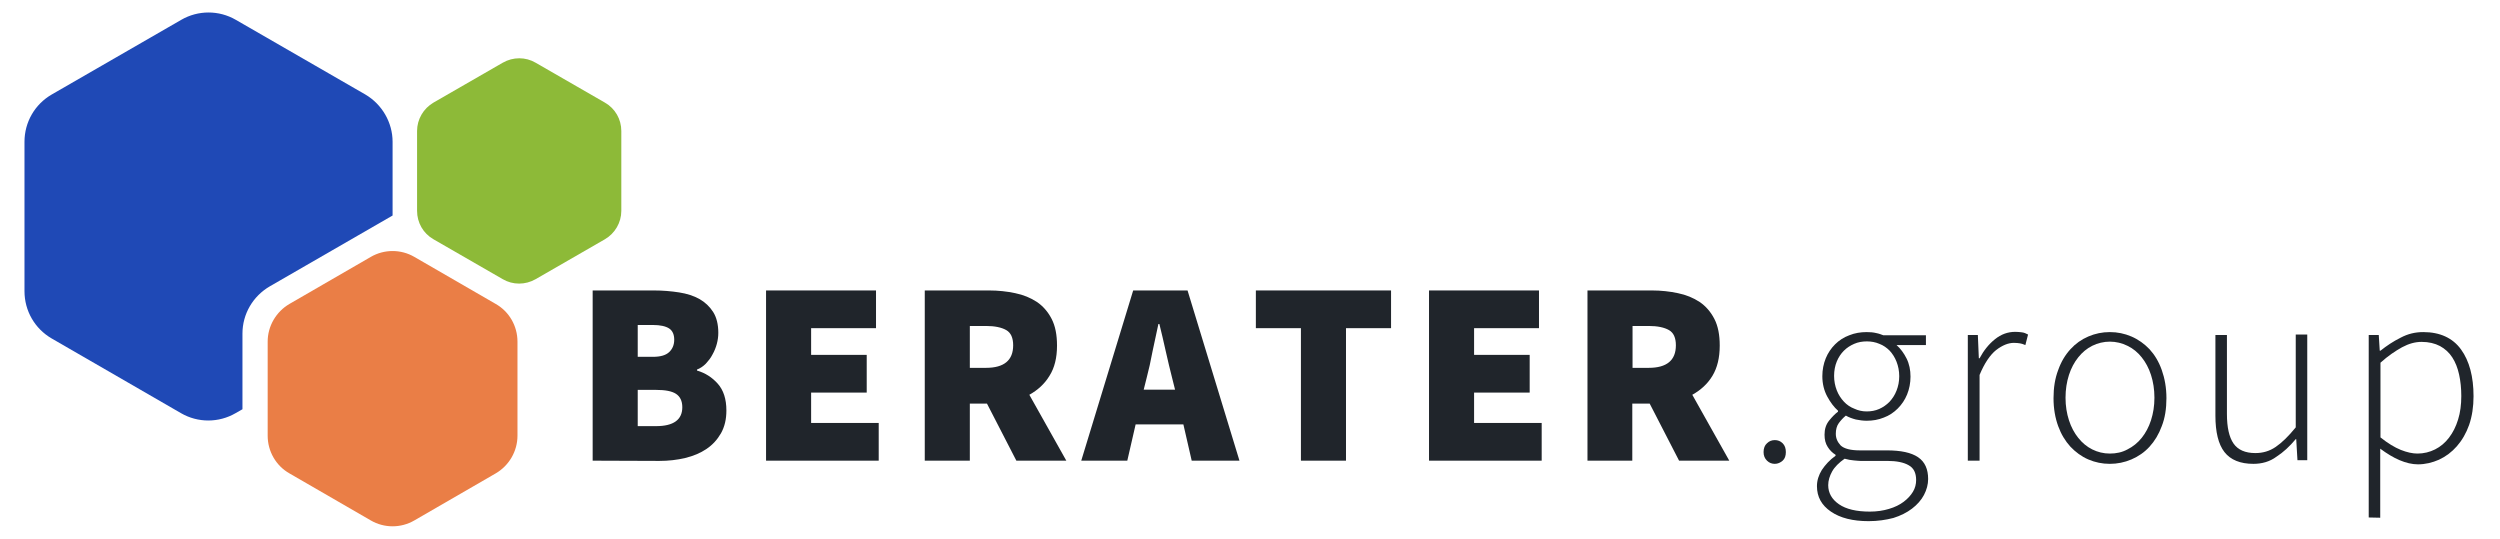
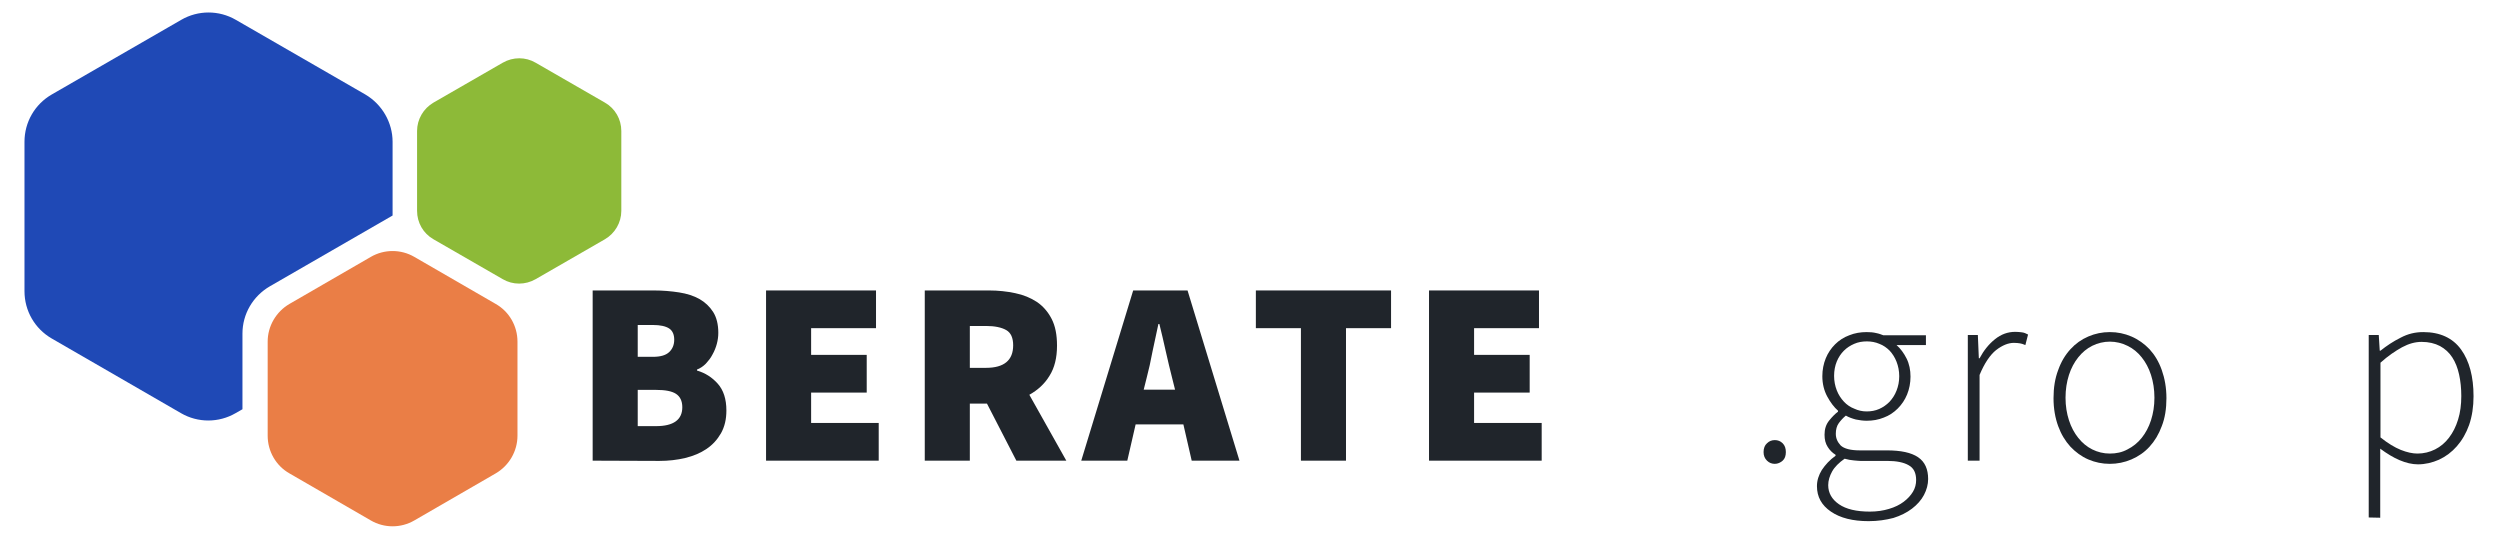
<svg xmlns="http://www.w3.org/2000/svg" viewBox="0 0 232 50" fill="none">
  <path d="M36.432 13.159V20L25.045 26.568C23.477 27.477 22.5 29.136 22.5 30.954V37.977L21.863 38.341C20.295 39.25 18.363 39.25 16.795 38.341L4.795 31.409C3.227 30.5 2.272 28.841 2.272 27.023V13.159C2.272 11.341 3.227 9.682 4.795 8.773L16.818 1.841C18.386 0.932 20.318 0.932 21.886 1.841L33.909 8.773C35.454 9.682 36.432 11.364 36.432 13.159Z" fill="#1F49B6" />
  <path d="M38.453 48.295L45.999 43.932C47.249 43.205 48.022 41.864 48.022 40.432V31.704C48.022 30.25 47.249 28.909 45.999 28.204L38.453 23.841C37.203 23.114 35.658 23.114 34.408 23.841L26.863 28.204C25.613 28.932 24.84 30.273 24.84 31.704V40.432C24.84 41.886 25.613 43.227 26.863 43.932L34.408 48.295C35.658 49.023 37.203 49.023 38.453 48.295Z" fill="#EA7E46" />
  <path d="M49.704 25.909L56.135 22.204C57.067 21.659 57.658 20.659 57.658 19.568V12.159C57.658 11.068 57.09 10.068 56.135 9.522L49.704 5.818C48.772 5.272 47.613 5.272 46.658 5.818L40.226 9.522C39.294 10.068 38.704 11.068 38.704 12.159V19.568C38.704 20.659 39.272 21.659 40.226 22.204L46.658 25.909C47.59 26.454 48.749 26.454 49.704 25.909Z" fill="#8DBA38" />
  <path d="M164.704 43.045C164.431 43.045 164.181 42.954 163.977 42.75C163.772 42.545 163.659 42.295 163.659 41.954C163.659 41.591 163.772 41.318 163.977 41.136C164.181 40.931 164.431 40.841 164.704 40.841C164.977 40.841 165.227 40.931 165.431 41.136C165.636 41.341 165.727 41.613 165.727 41.954C165.727 42.295 165.636 42.568 165.431 42.75C165.227 42.931 164.977 43.045 164.704 43.045Z" fill="#20252B" />
  <path d="M54.999 42.75V26.954H60.681C61.499 26.954 62.295 27.023 63.022 27.136C63.749 27.25 64.386 27.454 64.909 27.75C65.431 28.045 65.863 28.454 66.181 28.954C66.499 29.454 66.659 30.113 66.659 30.886C66.659 31.227 66.613 31.568 66.522 31.909C66.431 32.25 66.295 32.591 66.113 32.909C65.954 33.227 65.727 33.5 65.499 33.75C65.249 34 64.977 34.182 64.681 34.295V34.386C65.454 34.613 66.09 35.023 66.613 35.613C67.136 36.204 67.409 37.023 67.409 38.091C67.409 38.909 67.249 39.591 66.909 40.204C66.568 40.795 66.136 41.273 65.568 41.659C64.999 42.045 64.34 42.318 63.59 42.5C62.84 42.682 62.022 42.773 61.181 42.773L54.999 42.75ZM59.181 33.113H60.59C61.272 33.113 61.772 32.977 62.09 32.682C62.409 32.386 62.568 32 62.568 31.523C62.568 31.045 62.409 30.682 62.09 30.477C61.772 30.273 61.272 30.159 60.59 30.159H59.181V33.113ZM59.181 39.545H60.886C62.499 39.545 63.318 38.954 63.318 37.795C63.318 37.204 63.113 36.795 62.727 36.545C62.34 36.295 61.727 36.182 60.886 36.182H59.181V39.545Z" fill="#20252B" />
  <path d="M71.09 42.75V26.954H81.294V30.454H75.272V32.932H80.431V36.432H75.272V39.25H81.544V42.75H71.09Z" fill="#20252B" />
  <path d="M85.818 42.75V26.954H91.795C92.636 26.954 93.454 27.045 94.204 27.204C94.977 27.363 95.636 27.636 96.227 28.023C96.795 28.409 97.25 28.932 97.591 29.591C97.931 30.25 98.091 31.068 98.091 32.068C98.091 33.204 97.863 34.136 97.386 34.886C96.931 35.636 96.295 36.204 95.522 36.636L98.954 42.75H94.318L91.591 37.454H90V42.75H85.818ZM90 34.136H91.5C93.181 34.136 94.022 33.432 94.022 32.045C94.022 31.363 93.818 30.886 93.386 30.636C92.954 30.386 92.318 30.25 91.5 30.25H90V34.136Z" fill="#20252B" />
  <path d="M100.34 42.75L105.159 26.954H110.204L115.022 42.75H110.59L109.818 39.386H105.386L104.613 42.75H100.34ZM106.409 35.068L106.136 36.159H109.045L108.772 35.068C108.568 34.295 108.386 33.477 108.181 32.591C107.977 31.704 107.795 30.863 107.59 30.068H107.499C107.318 30.886 107.136 31.727 106.954 32.613C106.795 33.477 106.613 34.295 106.409 35.068Z" fill="#20252B" />
  <path d="M120.726 42.75V30.454H116.544V26.954H129.09V30.454H124.908V42.75H120.726Z" fill="#20252B" />
  <path d="M132.613 42.75V26.954H142.818V30.454H136.795V32.932H141.954V36.432H136.795V39.25H143.068V42.75H132.613Z" fill="#20252B" />
-   <path d="M147.318 42.75V26.954H153.295C154.136 26.954 154.954 27.045 155.704 27.204C156.477 27.363 157.136 27.636 157.727 28.023C158.295 28.409 158.75 28.932 159.091 29.591C159.432 30.25 159.591 31.068 159.591 32.068C159.591 33.204 159.363 34.136 158.909 34.886C158.454 35.636 157.818 36.204 157.045 36.636L160.477 42.75H155.818L153.091 37.454H151.477V42.75H147.318ZM151.5 34.136H153C154.682 34.136 155.522 33.432 155.522 32.045C155.522 31.363 155.318 30.886 154.886 30.636C154.454 30.386 153.818 30.25 153 30.25H151.5V34.136Z" fill="#20252B" />
  <path d="M173.408 48.363C171.931 48.363 170.772 48.068 169.908 47.477C169.045 46.886 168.613 46.113 168.613 45.113C168.613 44.591 168.772 44.091 169.067 43.613C169.386 43.136 169.795 42.681 170.34 42.295V42.204C170.045 42.022 169.795 41.772 169.613 41.477C169.408 41.159 169.317 40.795 169.317 40.341C169.317 39.818 169.454 39.386 169.749 39.022C170.045 38.659 170.317 38.386 170.567 38.204V38.113C170.204 37.795 169.863 37.341 169.567 36.795C169.272 36.25 169.113 35.613 169.113 34.909C169.113 34.318 169.226 33.75 169.431 33.25C169.636 32.75 169.931 32.318 170.295 31.954C170.658 31.591 171.113 31.295 171.613 31.113C172.113 30.909 172.658 30.818 173.226 30.818C173.545 30.818 173.84 30.841 174.113 30.909C174.363 30.954 174.59 31.045 174.772 31.113H178.726V32.022H175.999C176.363 32.341 176.681 32.772 176.931 33.272C177.181 33.772 177.295 34.341 177.295 34.954C177.295 35.545 177.181 36.113 176.976 36.613C176.772 37.113 176.476 37.545 176.113 37.909C175.749 38.272 175.317 38.568 174.817 38.75C174.317 38.954 173.795 39.045 173.226 39.045C172.908 39.045 172.567 39 172.226 38.931C171.886 38.841 171.567 38.727 171.295 38.568C171.045 38.772 170.817 39.022 170.636 39.272C170.454 39.522 170.363 39.863 170.363 40.25C170.363 40.681 170.522 41.022 170.817 41.341C171.136 41.636 171.726 41.795 172.59 41.795H175.09C176.408 41.795 177.363 42 177.999 42.431C178.636 42.863 178.931 43.545 178.931 44.454C178.931 44.954 178.795 45.454 178.545 45.931C178.295 46.409 177.908 46.841 177.431 47.204C176.954 47.568 176.363 47.863 175.704 48.068C174.999 48.25 174.249 48.363 173.408 48.363ZM173.522 47.477C174.181 47.477 174.772 47.386 175.295 47.227C175.84 47.068 176.295 46.841 176.658 46.568C177.022 46.295 177.317 45.977 177.522 45.636C177.726 45.295 177.817 44.931 177.817 44.545C177.817 43.886 177.59 43.431 177.136 43.181C176.681 42.909 175.999 42.772 175.136 42.772H172.636C172.499 42.772 172.317 42.75 172.045 42.727C171.772 42.704 171.499 42.659 171.181 42.568C170.658 42.931 170.249 43.341 170.022 43.75C169.795 44.159 169.658 44.591 169.658 45.022C169.658 45.75 169.999 46.341 170.658 46.795C171.317 47.25 172.272 47.477 173.522 47.477ZM173.226 38.181C173.636 38.181 174.022 38.113 174.386 37.954C174.749 37.795 175.067 37.568 175.34 37.295C175.613 37 175.84 36.659 175.999 36.25C176.158 35.841 176.249 35.409 176.249 34.909C176.249 34.431 176.158 33.977 175.999 33.568C175.84 33.159 175.613 32.818 175.363 32.545C175.09 32.272 174.772 32.045 174.408 31.909C174.045 31.75 173.636 31.681 173.249 31.681C172.817 31.681 172.431 31.75 172.067 31.909C171.704 32.068 171.386 32.272 171.113 32.545C170.84 32.818 170.613 33.159 170.454 33.545C170.295 33.931 170.204 34.386 170.204 34.886C170.204 35.363 170.295 35.818 170.454 36.227C170.613 36.636 170.84 36.977 171.113 37.272C171.386 37.568 171.726 37.795 172.09 37.931C172.431 38.091 172.817 38.181 173.226 38.181Z" fill="#20252B" />
  <path d="M182.613 42.75V31.091H183.545L183.636 33.25H183.704C184.09 32.522 184.567 31.931 185.136 31.477C185.704 31.022 186.317 30.795 187.022 30.795C187.249 30.795 187.454 30.818 187.636 30.841C187.817 30.863 187.999 30.931 188.204 31.045L187.954 32.022C187.749 31.931 187.59 31.886 187.454 31.863C187.317 31.841 187.113 31.818 186.886 31.818C186.363 31.818 185.817 32.045 185.249 32.477C184.681 32.931 184.158 33.704 183.704 34.795V42.75H182.613Z" fill="#20252B" />
  <path d="M195.795 43.045C195.09 43.045 194.431 42.909 193.795 42.636C193.158 42.363 192.613 41.954 192.136 41.454C191.658 40.931 191.272 40.295 190.999 39.545C190.726 38.795 190.567 37.931 190.567 36.954C190.567 35.977 190.704 35.113 190.999 34.341C191.272 33.568 191.658 32.931 192.136 32.409C192.613 31.886 193.158 31.5 193.795 31.227C194.431 30.954 195.09 30.818 195.795 30.818C196.499 30.818 197.158 30.954 197.795 31.227C198.431 31.5 198.999 31.909 199.476 32.409C199.954 32.931 200.34 33.568 200.613 34.341C200.886 35.113 201.045 35.977 201.045 36.954C201.045 37.931 200.908 38.795 200.613 39.545C200.34 40.295 199.954 40.931 199.476 41.454C198.999 41.977 198.431 42.363 197.795 42.636C197.158 42.909 196.476 43.045 195.795 43.045ZM195.795 42.091C196.386 42.091 196.931 41.977 197.431 41.704C197.931 41.454 198.386 41.091 198.749 40.636C199.113 40.181 199.408 39.636 199.613 39C199.817 38.363 199.931 37.681 199.931 36.909C199.931 36.136 199.817 35.431 199.613 34.795C199.408 34.159 199.113 33.613 198.749 33.159C198.386 32.704 197.954 32.341 197.431 32.091C196.931 31.841 196.363 31.704 195.795 31.704C195.226 31.704 194.658 31.841 194.158 32.091C193.658 32.341 193.226 32.704 192.863 33.159C192.499 33.613 192.204 34.159 191.999 34.795C191.795 35.431 191.681 36.136 191.681 36.909C191.681 37.681 191.795 38.363 191.999 39C192.204 39.636 192.499 40.181 192.863 40.636C193.226 41.091 193.658 41.454 194.158 41.704C194.658 41.954 195.204 42.091 195.795 42.091Z" fill="#20252B" />
-   <path d="M209.113 43.045C207.909 43.045 206.999 42.681 206.431 41.954C205.863 41.227 205.59 40.091 205.59 38.568V31.091H206.659V38.409C206.659 39.659 206.863 40.568 207.272 41.159C207.681 41.75 208.363 42.045 209.295 42.045C209.999 42.045 210.613 41.863 211.181 41.477C211.749 41.091 212.363 40.5 213.045 39.659V31.045H214.113V42.704H213.204L213.09 40.75H213.045C212.477 41.431 211.886 41.977 211.249 42.386C210.636 42.841 209.909 43.045 209.113 43.045Z" fill="#20252B" />
  <path d="M219.817 48.022V31.091H220.749L220.84 32.545H220.908C221.476 32.091 222.09 31.681 222.771 31.341C223.453 30.977 224.135 30.818 224.885 30.818C226.431 30.818 227.612 31.363 228.385 32.431C229.158 33.5 229.544 34.954 229.544 36.772C229.544 37.75 229.408 38.636 229.135 39.431C228.862 40.204 228.476 40.863 227.999 41.409C227.521 41.954 226.976 42.363 226.34 42.659C225.726 42.931 225.067 43.091 224.385 43.091C223.84 43.091 223.271 42.954 222.681 42.704C222.09 42.454 221.499 42.091 220.885 41.636V48.045L219.817 48.022ZM224.34 42.091C224.931 42.091 225.476 41.954 225.976 41.704C226.476 41.454 226.908 41.091 227.271 40.613C227.635 40.136 227.908 39.591 228.112 38.931C228.317 38.272 228.408 37.545 228.408 36.75C228.408 36.045 228.34 35.363 228.203 34.75C228.067 34.136 227.862 33.613 227.567 33.159C227.271 32.704 226.885 32.363 226.431 32.113C225.953 31.863 225.385 31.727 224.726 31.727C224.135 31.727 223.544 31.886 222.908 32.227C222.294 32.568 221.612 33.022 220.908 33.659V40.591C221.59 41.136 222.226 41.522 222.794 41.75C223.362 41.977 223.885 42.091 224.34 42.091Z" fill="#20252B" />
</svg>